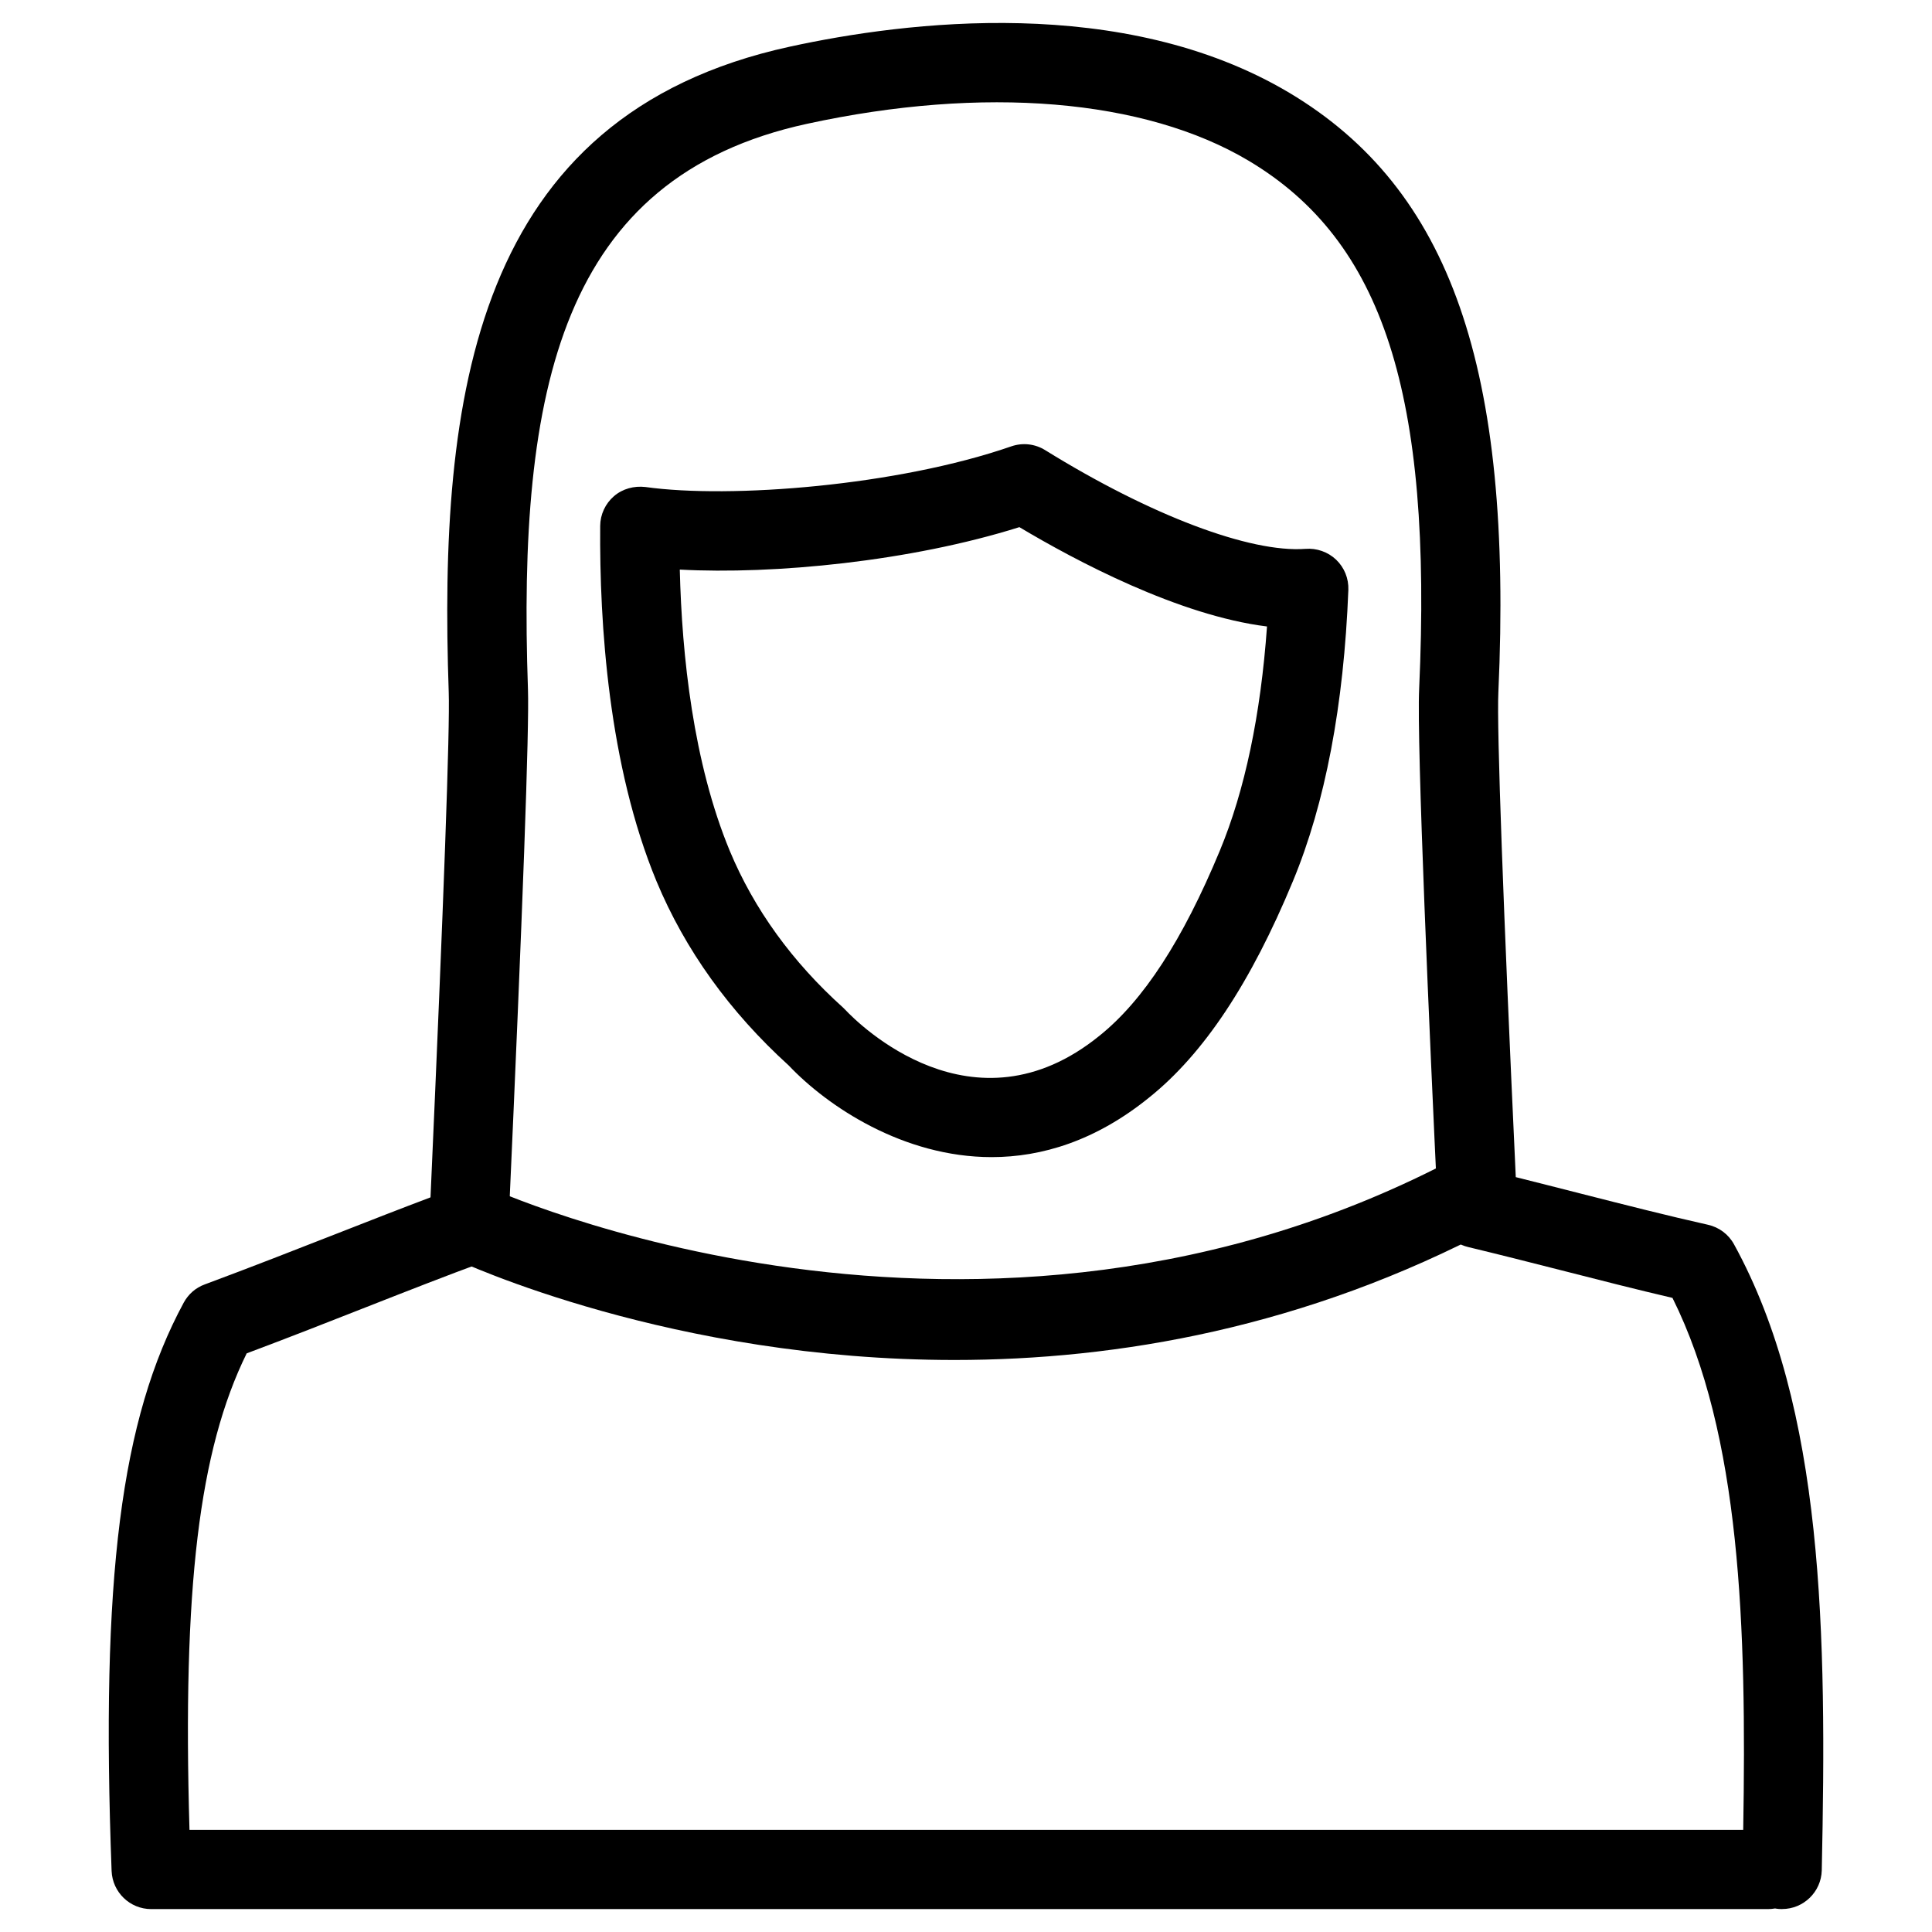
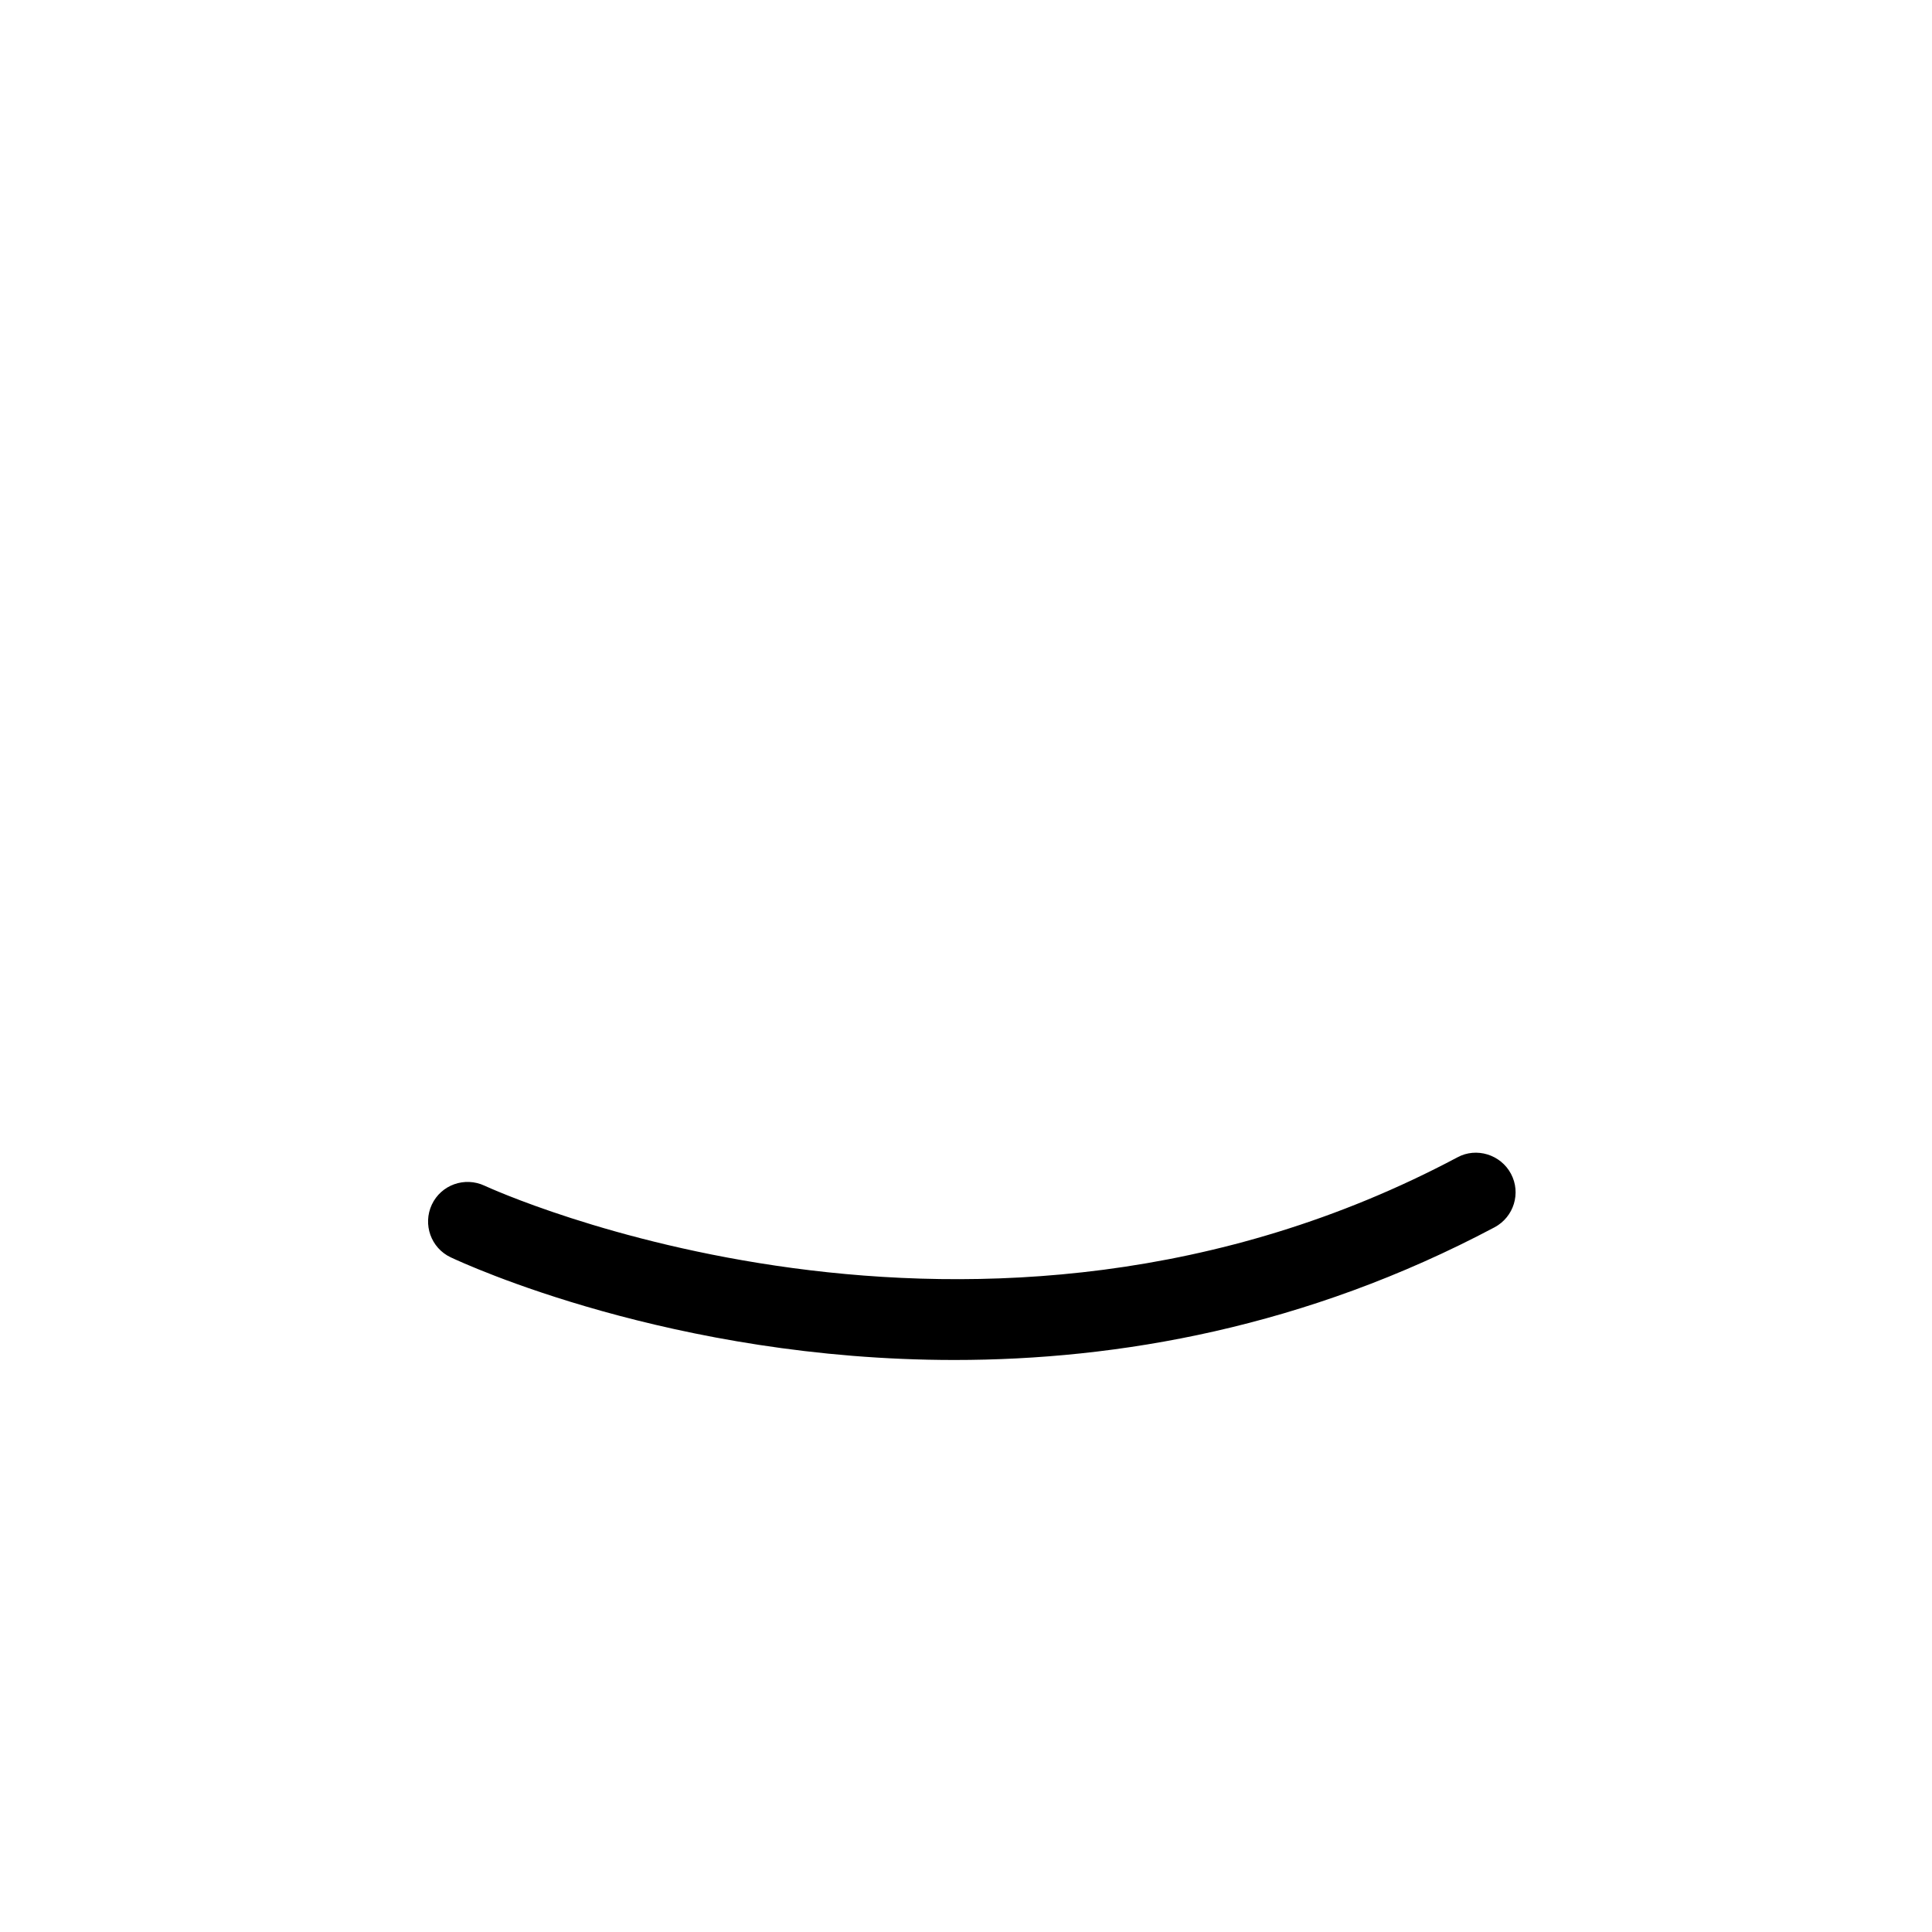
<svg xmlns="http://www.w3.org/2000/svg" fill="#000000" width="800px" height="800px" version="1.1" viewBox="144 144 512 512">
  <g>
-     <path d="m616.28 649.93c-0.441 0-1.258-0.043-1.867-0.168-0.609 0.105-1.258 0.168-1.891 0.168h-428.45c-5.648 0-10.266-4.473-10.496-10.098-2.918-77.543 2.434-119.76 19.102-150.6 1.219-2.246 3.168-3.969 5.582-4.848 12.258-4.555 24.098-9.195 35.309-13.582 8.566-3.359 16.773-6.57 24.52-9.488 3.547-79.414 5.164-124.44 4.828-133.87-2.688-78.07 6.402-152.82 90.453-171.09 30.543-6.656 88.336-13.938 132.31 12.238 42.738 25.504 59.301 73.031 55.398 158.95-0.441 9.277 1.301 57.035 4.617 128.41 5.731 1.426 11.586 2.938 17.402 4.41 11.547 2.938 22.984 5.856 33.504 8.207 2.961 0.652 5.481 2.539 6.926 5.184 23.848 43.348 24.602 103.22 23.258 165.92-0.141 5.688-4.82 10.242-10.508 10.242zm-422.07-20.992h411.76c0.902-53.867-0.652-104.64-18.746-140.98-9.363-2.184-19.332-4.723-29.348-7.285-8.312-2.121-16.688-4.242-24.793-6.191-4.555-1.09-7.828-5.039-8.039-9.719-2.164-45.531-5.648-124-4.953-138.21 3.547-78.152-9.531-118.69-45.176-139.95-27.605-16.438-70.281-19.965-117.09-9.781-65.156 14.188-76.684 70.176-73.91 149.88 0.355 10.41-1.324 57.016-5.184 142.47-0.188 4.219-2.898 7.934-6.863 9.383-9.445 3.465-19.734 7.496-30.629 11.777-10.141 3.988-20.824 8.188-31.867 12.324-12.641 25.711-17.027 62.195-15.156 126.29zm212.59-178.29c-23.406 0-43.496-13.434-53.781-24.289-15.66-14.211-27.457-30.629-35.035-48.805-12.703-30.691-15.137-68.184-14.926-94.191 0.02-3.023 1.363-5.898 3.652-7.871 2.309-1.996 5.352-2.769 8.312-2.434 22.566 3.168 66.902-0.336 96.984-10.77 3.043-1.051 6.32-0.652 8.984 1.008 27.961 17.32 54.328 27.246 68.98 26.156 2.961-0.23 5.941 0.797 8.125 2.875 2.184 2.098 3.336 4.977 3.234 7.996-1.195 30.605-6.129 56.574-14.695 77.207-11.188 26.996-23.656 45.762-38.102 57.328-14.172 11.484-28.488 15.789-41.734 15.789zm-82.648-155.7c0.547 22.797 3.57 51.199 13.246 74.543 6.422 15.406 16.52 29.391 30.039 41.543 0.211 0.211 0.441 0.441 0.629 0.629 3.336 3.547 33.816 33.984 67.301 6.824 11.652-9.34 22.062-25.359 31.887-49.016 6.637-15.977 10.836-35.938 12.516-59.449-23.406-2.898-50.801-17.465-65.621-26.324-28.887 9.09-65.078 12.594-89.996 11.25z" />
    <path d="m396.95 504.41c-74.754 0-129.94-25.527-133.51-27.207-5.246-2.477-7.453-8.734-4.996-13.98 2.477-5.246 8.711-7.453 13.98-4.996 1.301 0.609 130.59 60.102 257.8-7.516 5.016-2.731 11.461-0.777 14.191 4.344 2.731 5.102 0.777 11.461-4.344 14.191-50.113 26.598-99.906 35.164-143.13 35.164z" />
  </g>
</svg>